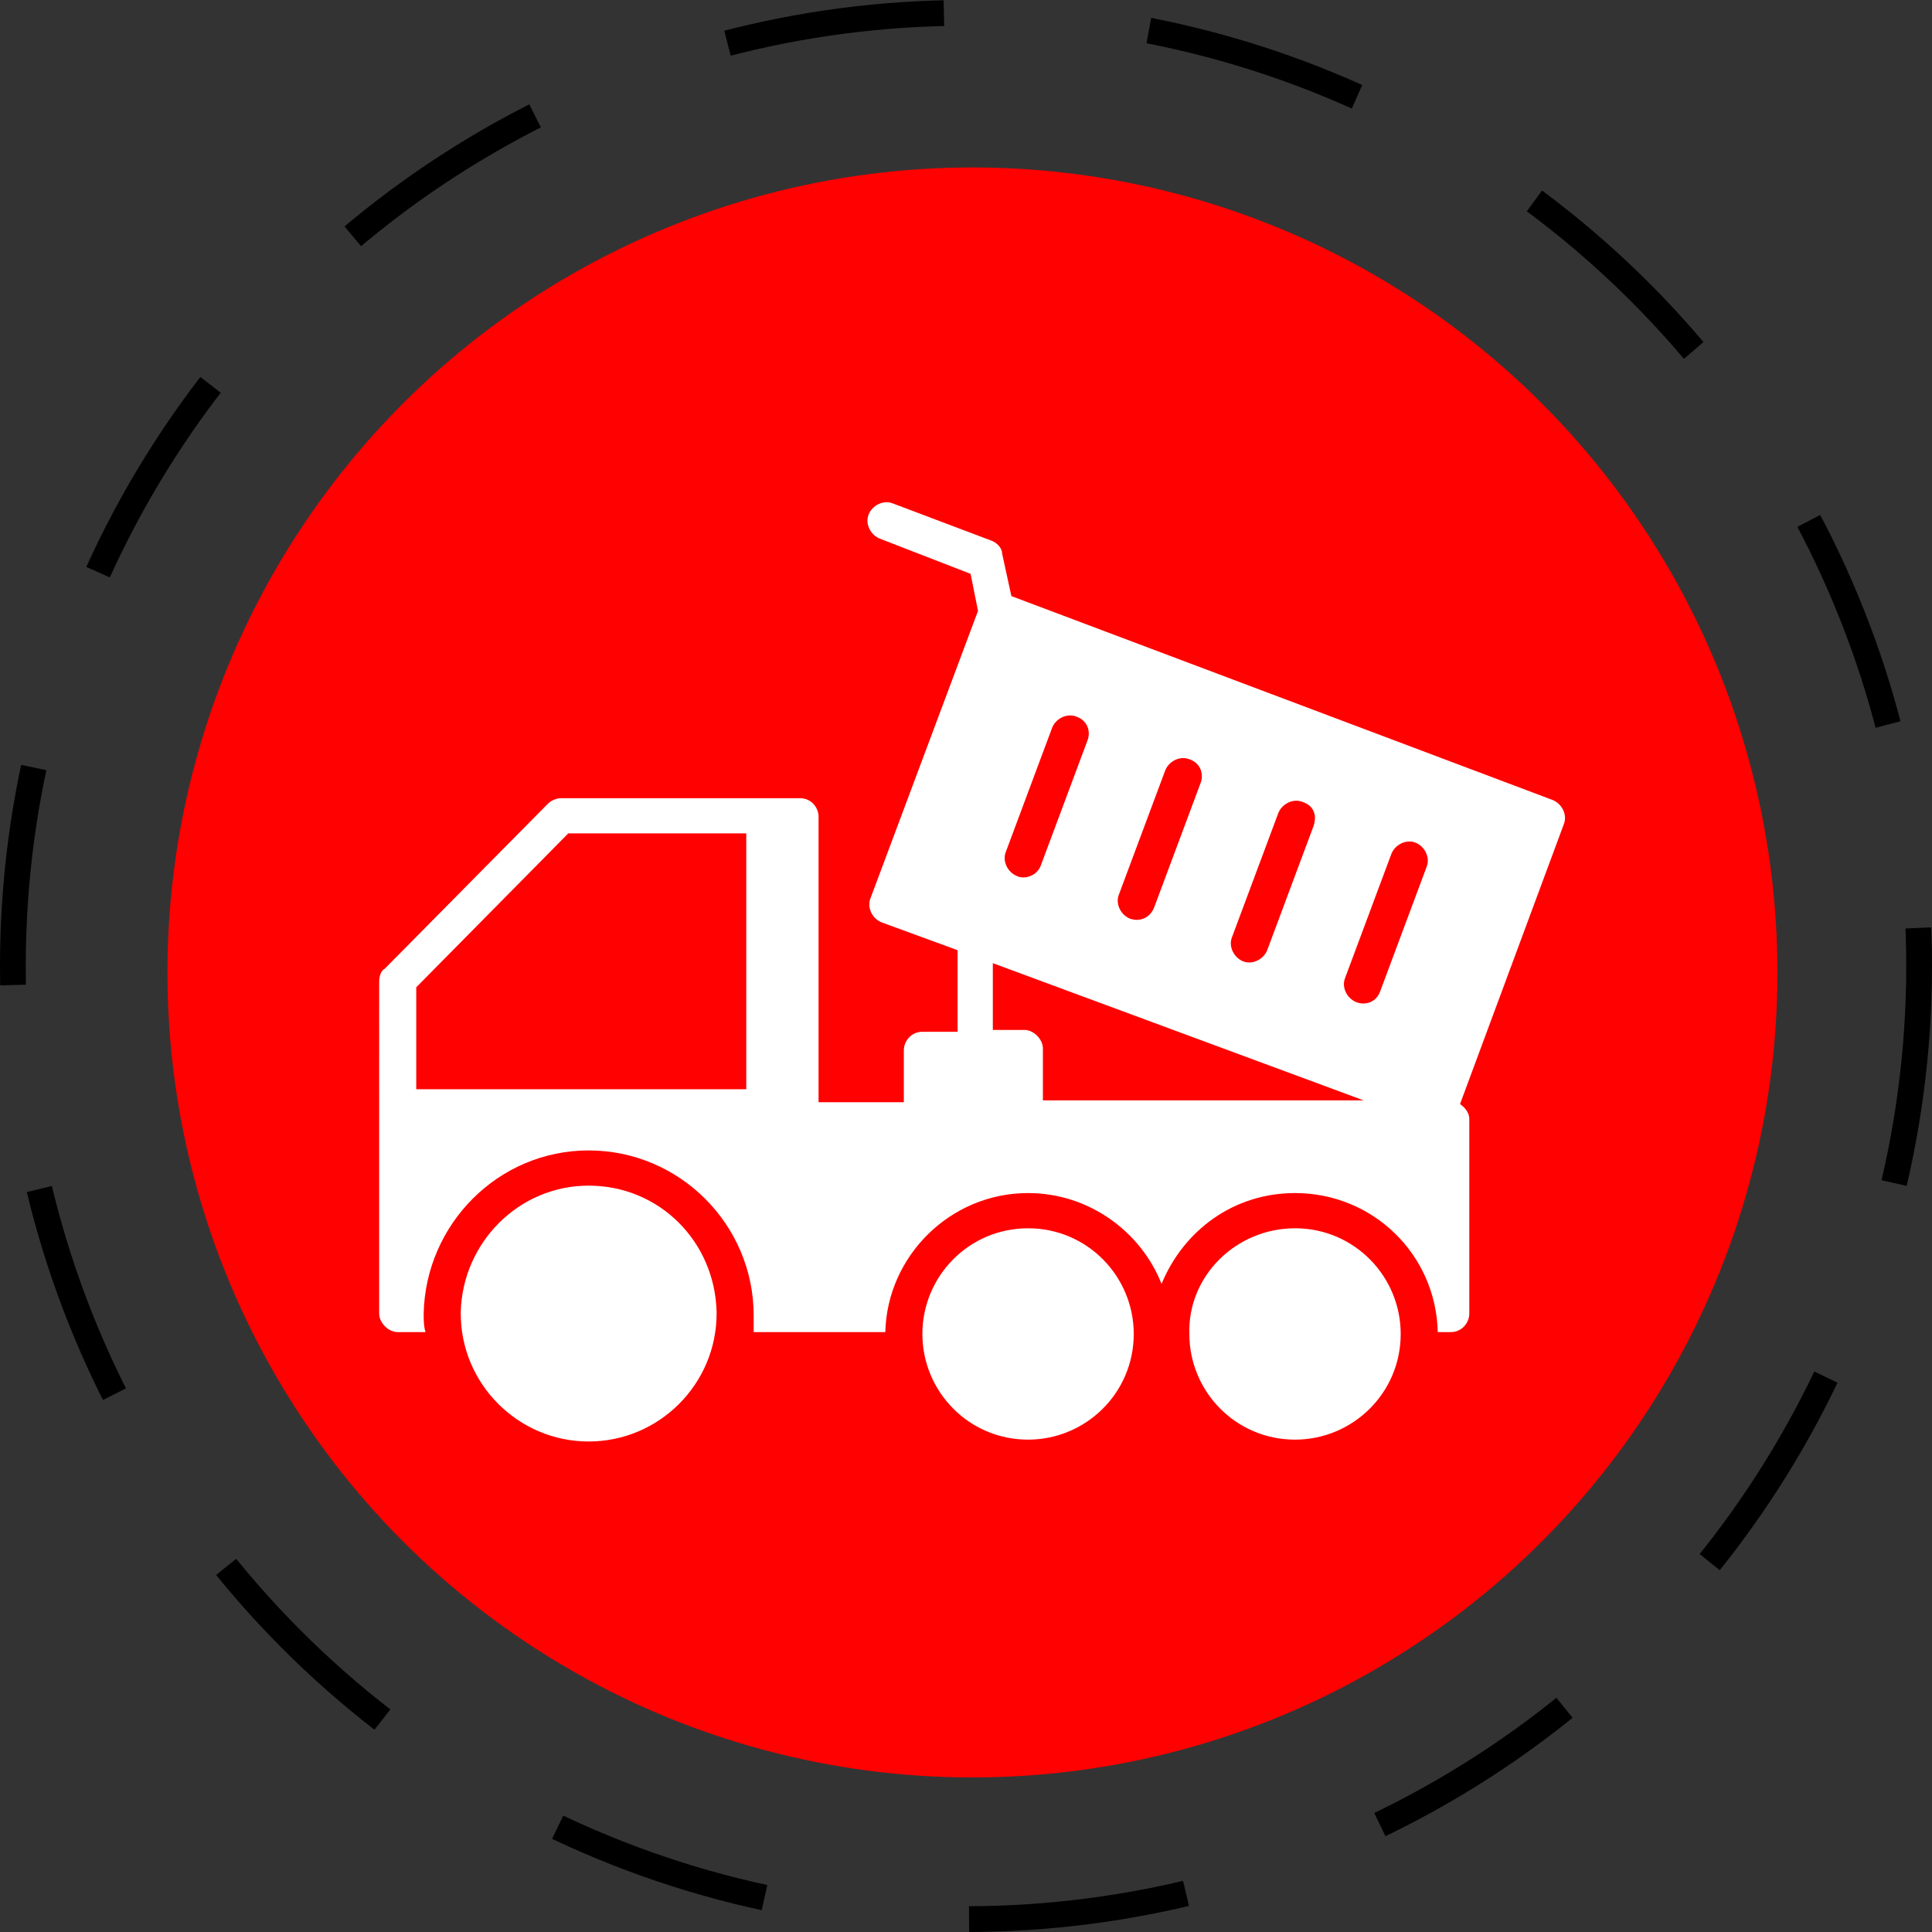
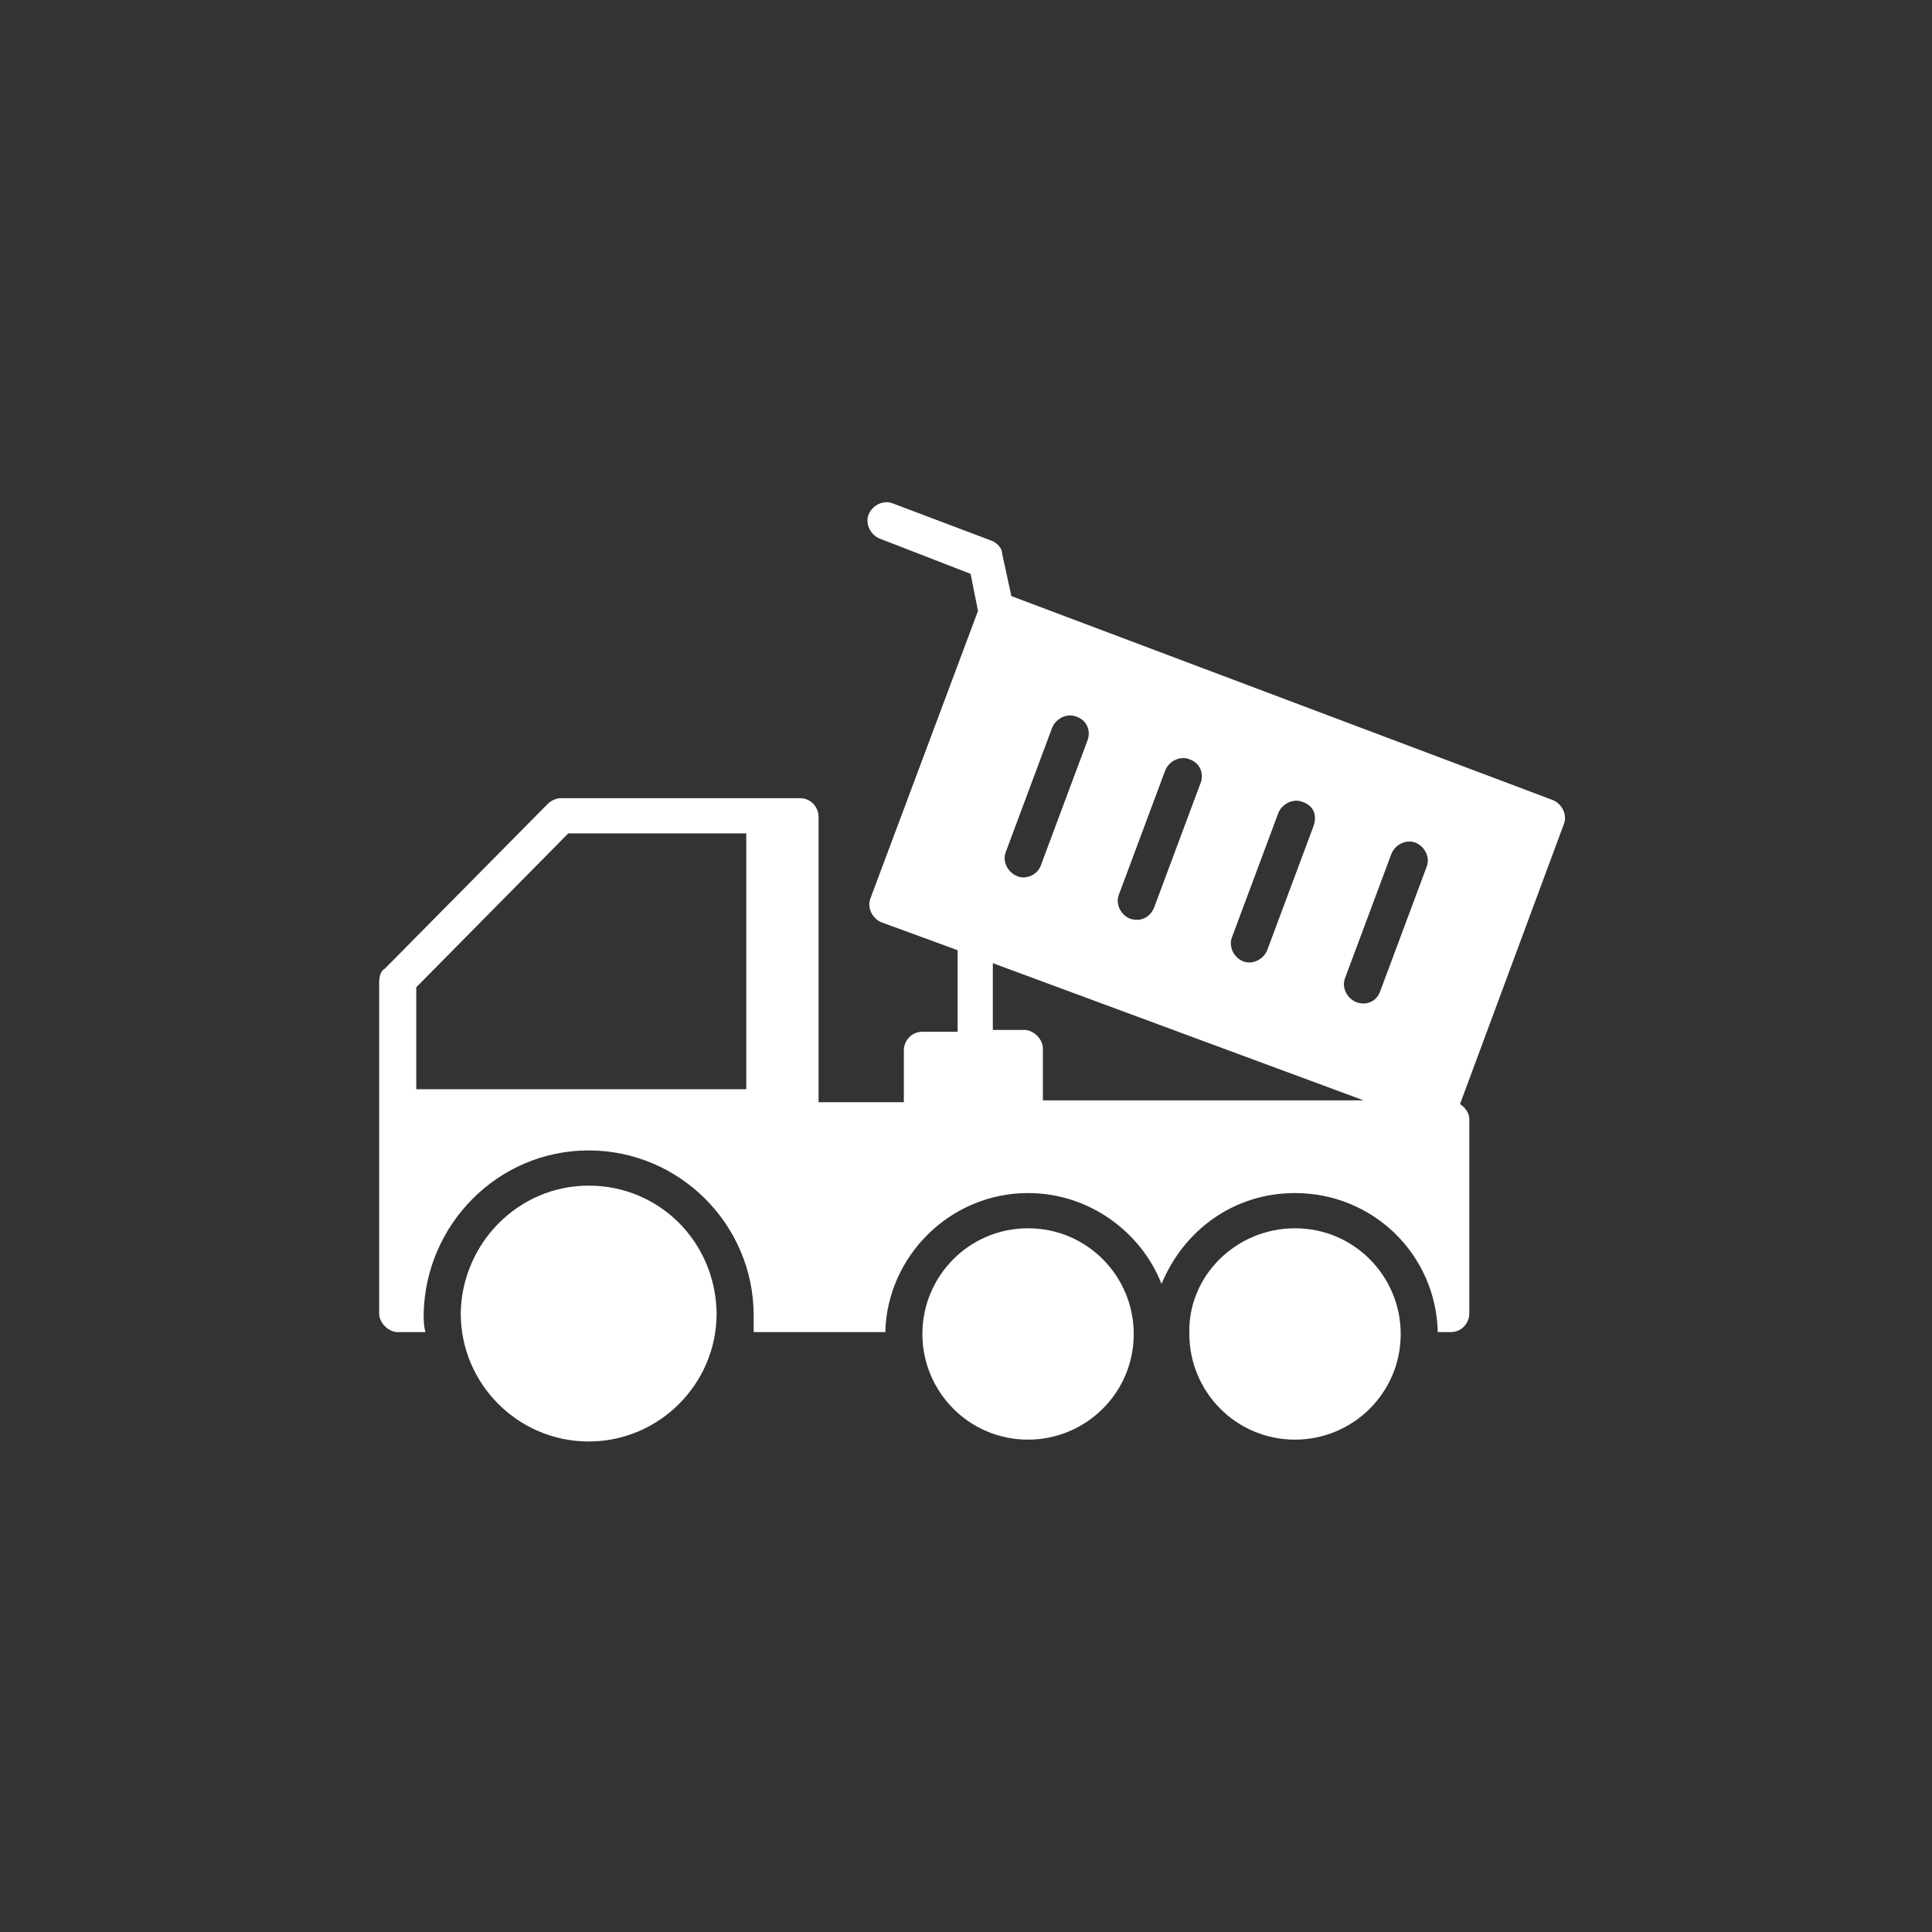
<svg xmlns="http://www.w3.org/2000/svg" width="150" height="150" fill="none">
  <rect width="100%" height="100%" fill="#333333" stroke="none" />
-   <circle cx="75" cy="75" r="74" stroke="#000" stroke-width="2" stroke-dasharray="17 16" />
-   <circle cx="75.5" cy="75.5" r="62.5" fill="#FF0100" />
  <path d="M45.705 92.053c5.47 0 9.787 4.318 9.931 9.788v.144c0 5.469-4.462 9.932-9.931 9.932-5.47 0-9.932-4.463-9.932-9.932v-.144c.144-5.326 4.462-9.788 9.931-9.788Zm34.113 3.31c4.606 0 8.205 3.743 8.205 8.205 0 4.606-3.743 8.205-8.205 8.205-4.606 0-8.204-3.743-8.204-8.205s3.598-8.204 8.204-8.204Zm20.727 0c4.607 0 8.205 3.743 8.205 8.205 0 4.606-3.742 8.205-8.205 8.205-4.606 0-8.204-3.743-8.204-8.205-.144-4.462 3.598-8.204 8.204-8.204Z" fill="#fff" />
  <path d="m29.871 75.212 12.667-12.81c.288-.288.72-.432 1.008-.432h18.568c.863 0 1.439.72 1.439 1.44v22.166h6.621v-4.03c0-.72.576-1.44 1.44-1.44h2.734v-6.333l-5.901-2.16c-.72-.287-1.151-1.15-.864-1.87l8.349-22.311-.576-2.879-7.053-2.735c-.72-.288-1.151-1.151-.864-1.871.288-.72 1.152-1.152 1.872-.864l7.628 2.88c.432.143.864.575.864 1.007l.72 3.31 42.03 15.834c.72.288 1.152 1.151.864 1.87l-8.061 21.736c.432.288.72.72.72 1.151v15.114c0 .72-.576 1.439-1.44 1.439h-1.007c-.144-6.045-5.038-10.795-11.084-10.795-4.75 0-8.636 2.879-10.363 7.053-1.584-4.03-5.614-7.053-10.364-7.053-6.045 0-10.94 4.894-11.083 10.795h-10.22v-1.295c0-7.053-5.757-12.81-12.81-12.81-7.053 0-12.667 5.757-12.811 12.666 0 .432 0 1.007.144 1.439h-2.16c-.719 0-1.439-.719-1.439-1.439V76.22c0-.432.144-.864.432-1.008Zm53.69-19.576c-.72-.288-1.584.144-1.872.864l-3.598 9.644c-.288.72.144 1.583.864 1.871.575.288 1.583 0 1.87-.864l3.6-9.643c.287-.72 0-1.584-.864-1.872Zm8.78 3.311c-.72-.288-1.583.144-1.871.864l-3.599 9.643c-.288.72.144 1.584.864 1.872.864.288 1.583-.144 1.871-.864l3.599-9.644c.287-.72 0-1.583-.864-1.871Zm8.78 3.31c-.719-.287-1.583.145-1.871.864l-3.599 9.644c-.287.72.145 1.584.864 1.871.72.288 1.584-.144 1.871-.863l3.599-9.644c.288-.864 0-1.584-.864-1.871Zm6.046 14.682 3.598-9.643c.288-.72-.144-1.584-.863-1.872-.72-.288-1.584.144-1.872.864l-3.598 9.644c-.288.72.144 1.583.863 1.871.72.288 1.584 0 1.872-.864Zm-30.084 3.023h2.447c.72 0 1.44.72 1.44 1.44v4.03h24.901L77.083 74.78v5.182Zm-44.765 4.606H57.94V64.704H44.121L32.318 76.653v7.916Z" fill="#fff" />
</svg>